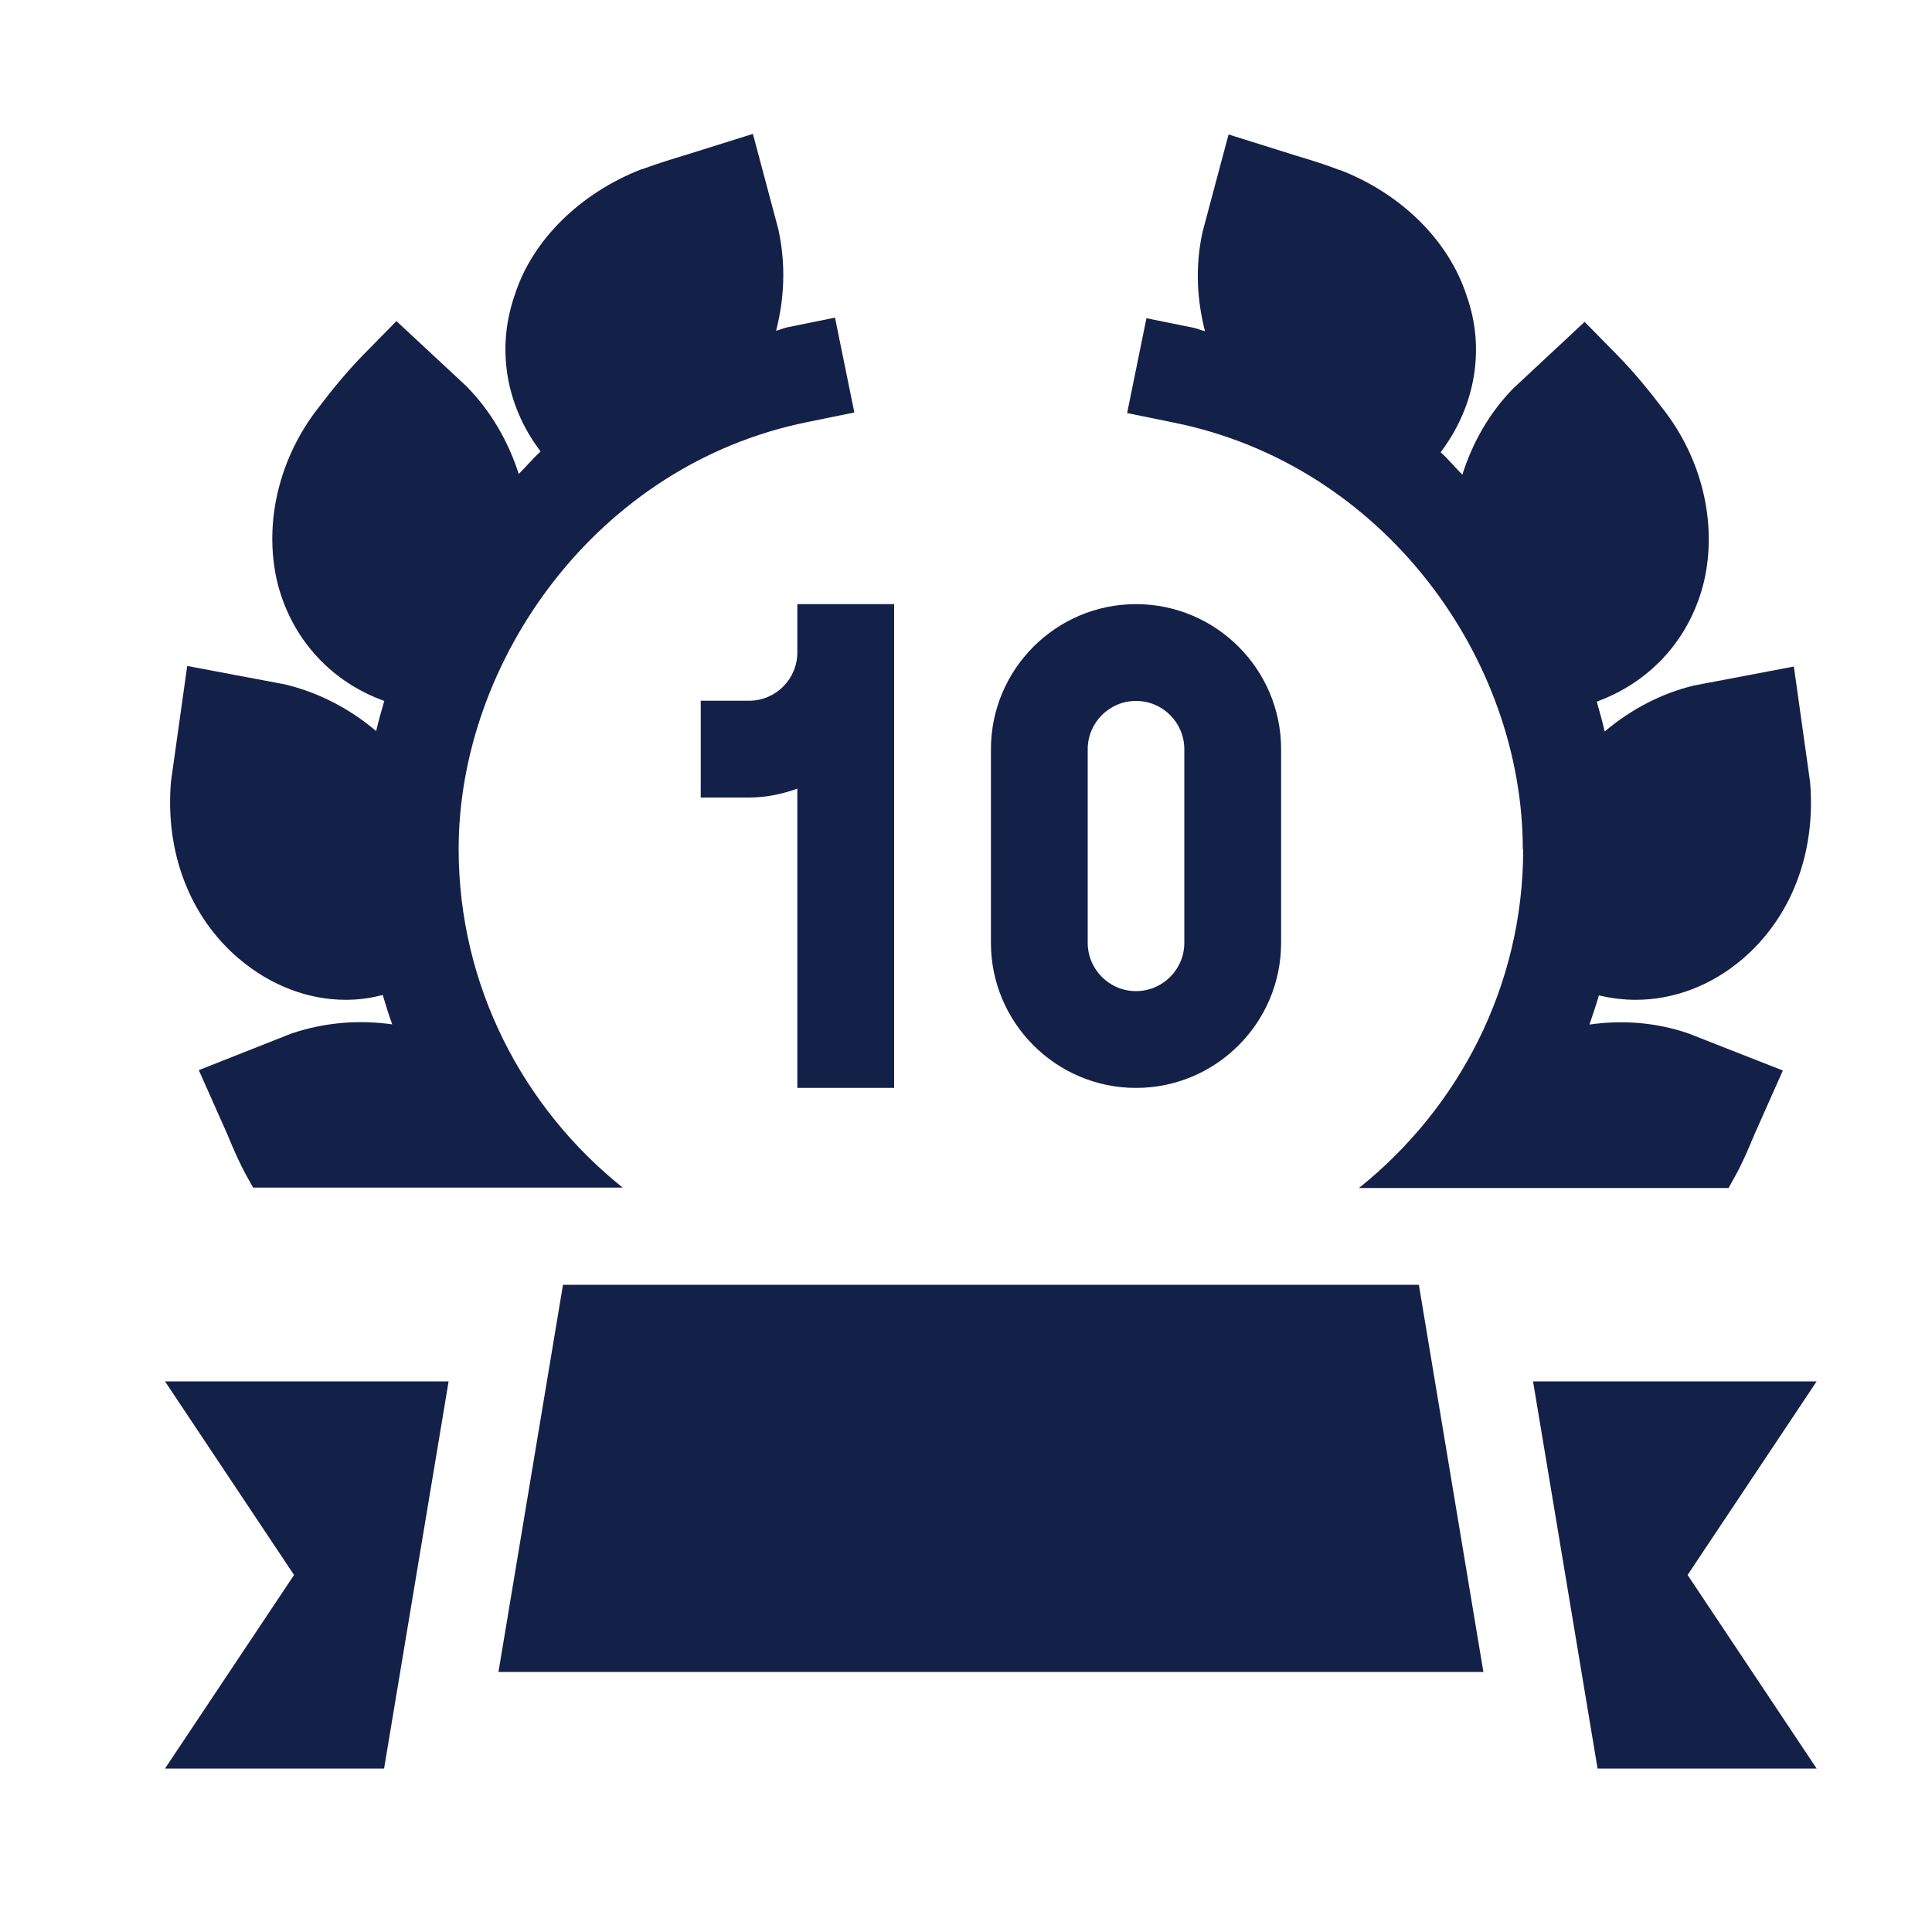
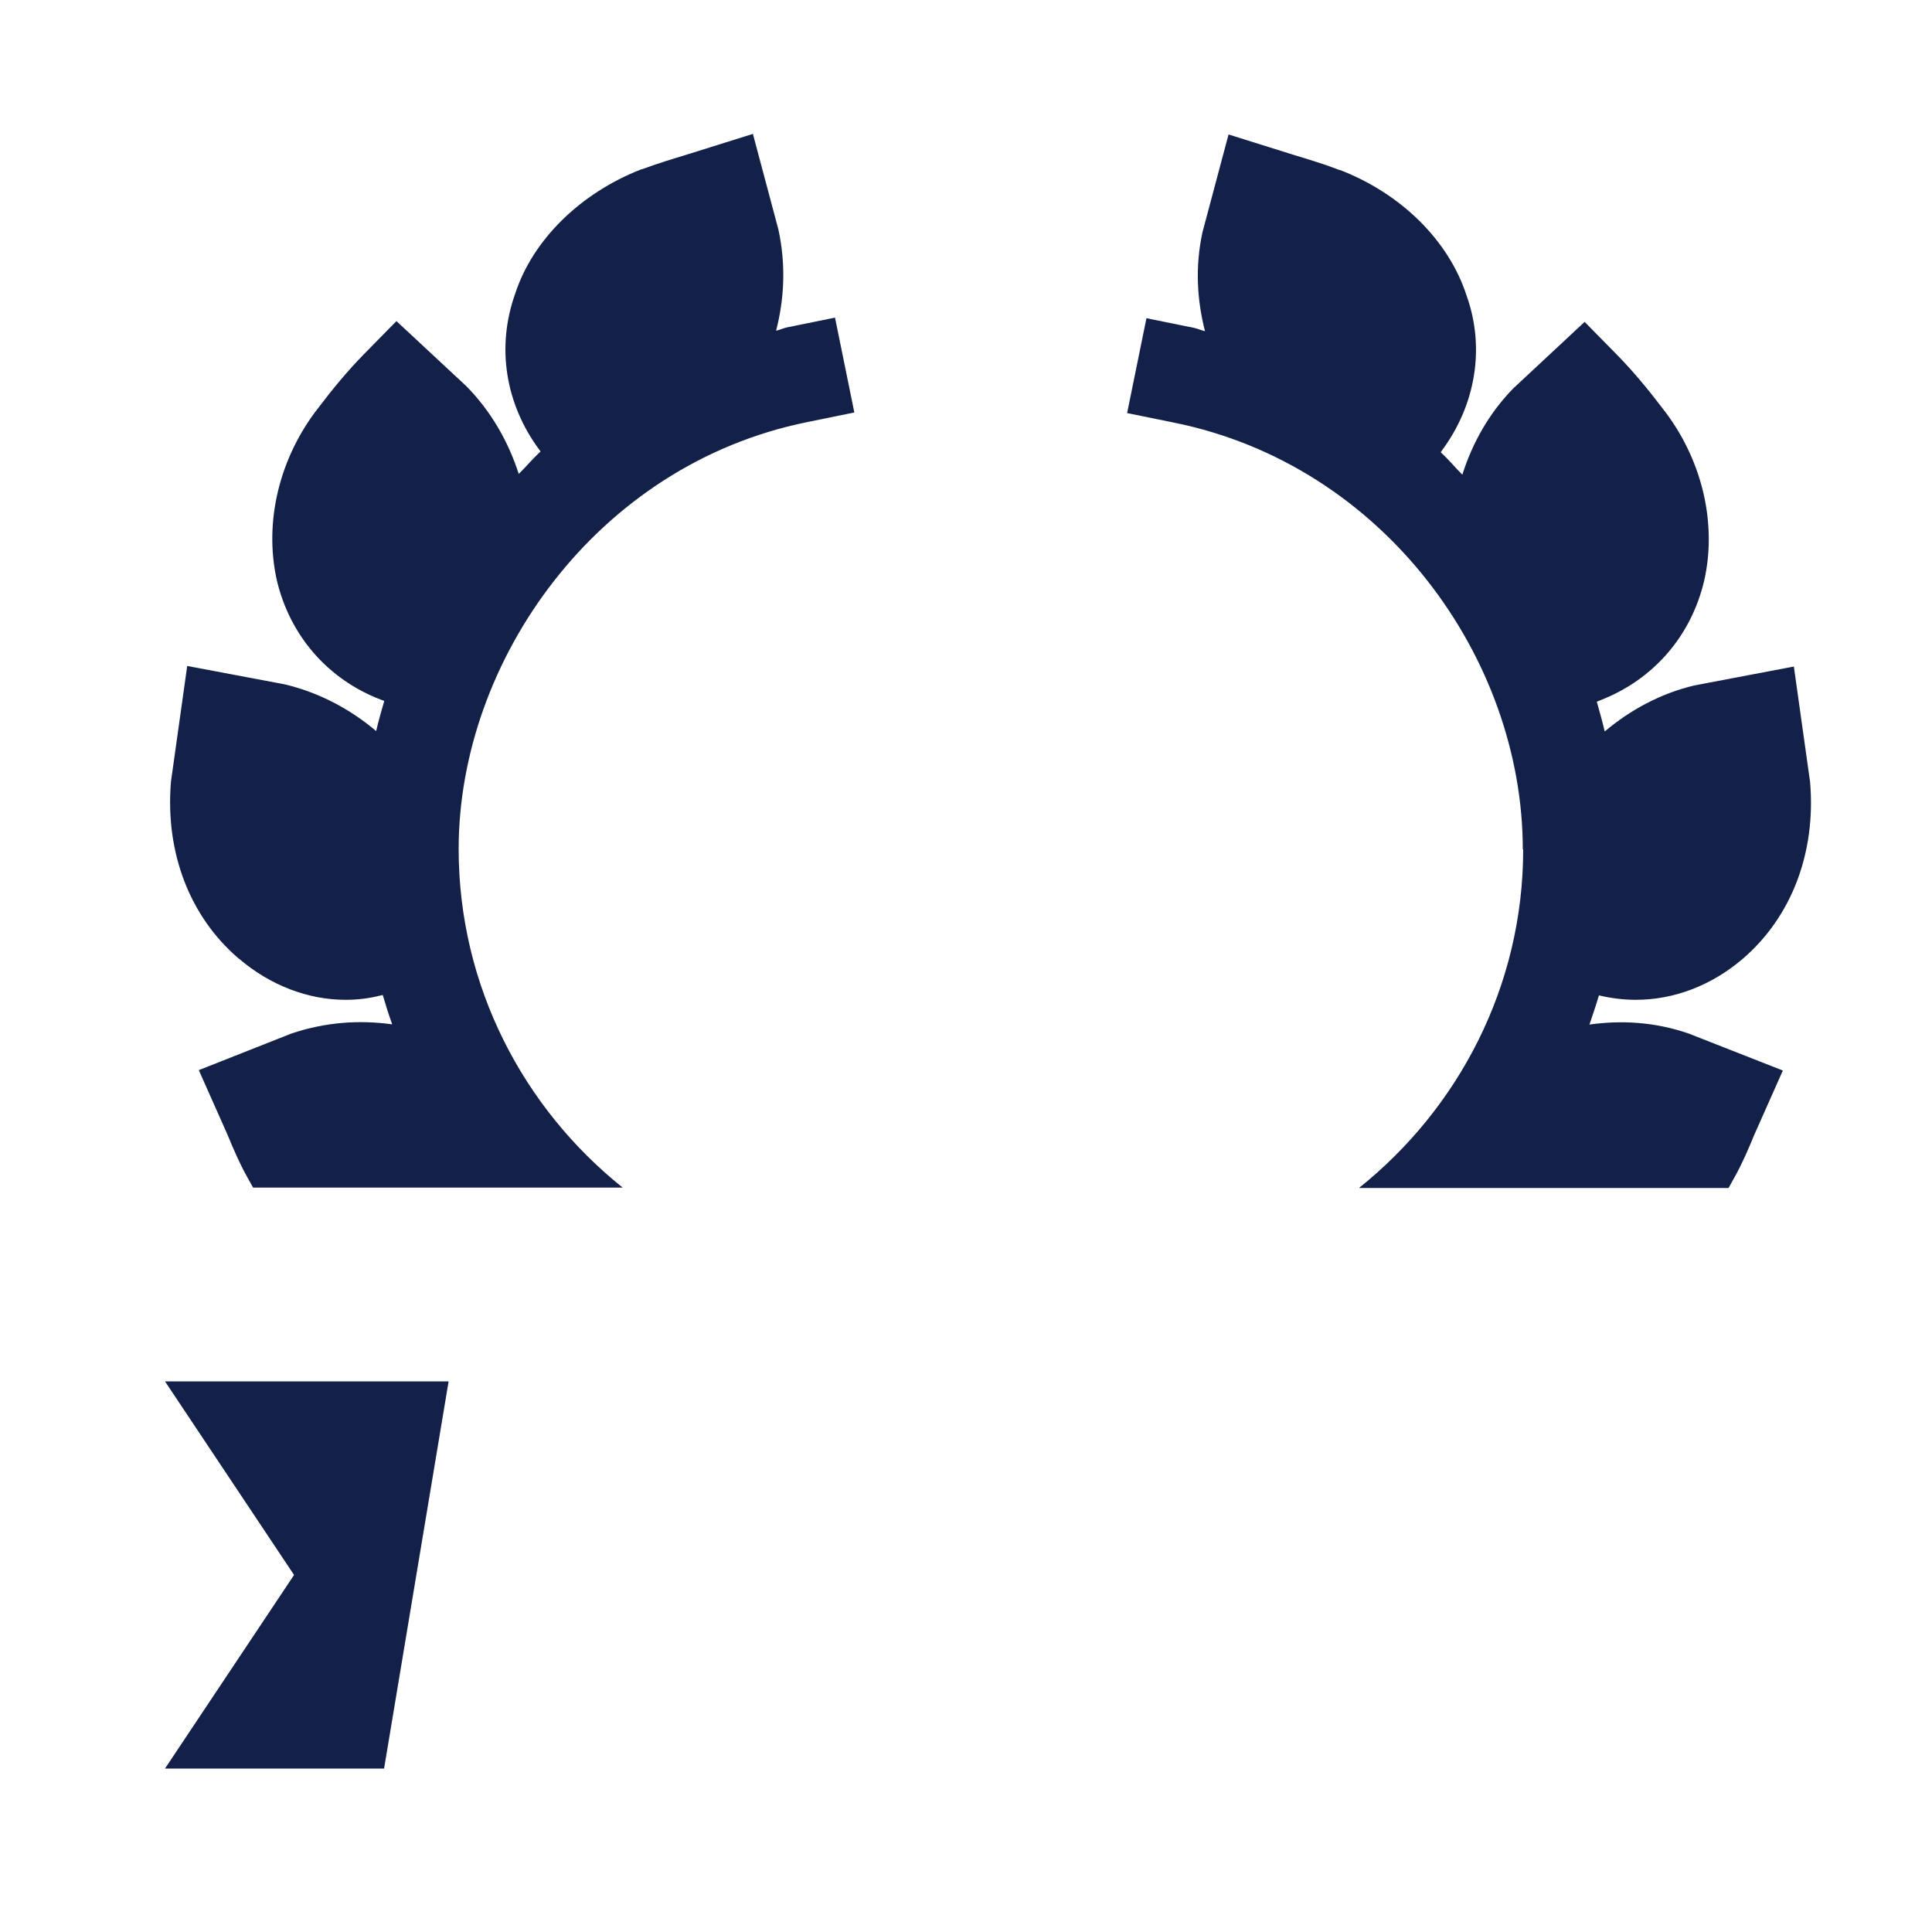
<svg xmlns="http://www.w3.org/2000/svg" width="100" height="100" viewBox="0 0 100 100" fill="none">
-   <path d="M46.28 56.31V31.27H41.27V33.77C41.27 35.15 40.15 36.27 38.77 36.27H36.27V41.28H38.77C39.65 41.28 40.49 41.1 41.27 40.82V56.31H46.28Z" fill="#132149" />
-   <path d="M58.8 56.31C62.94 56.31 66.31 52.94 66.31 48.8V38.78C66.31 34.64 62.94 31.27 58.8 31.27C54.66 31.27 51.29 34.64 51.29 38.78V48.8C51.29 52.94 54.66 56.31 58.8 56.31ZM56.3 38.78C56.3 37.4 57.42 36.28 58.8 36.28C60.18 36.28 61.3 37.4 61.3 38.78V48.8C61.3 50.18 60.18 51.3 58.8 51.3C57.42 51.3 56.3 50.18 56.3 48.8V38.78Z" fill="#132149" />
  <path d="M78.84 43.96C78.84 51.05 75.49 57.37 70.34 61.49H89.47C89.57 61.31 89.67 61.13 89.77 60.95C90.17 60.24 90.49 59.49 90.8 58.74L92.28 55.41L87.39 53.49C85.64 52.89 83.91 52.8 82.27 53.03C82.44 52.53 82.61 52.03 82.76 51.52C83.39 51.67 84.03 51.75 84.67 51.75C86.63 51.75 88.57 51.02 90.19 49.64C92.73 47.47 94 44.13 93.69 40.48L92.85 34.5L87.69 35.48C85.97 35.89 84.4 36.73 83.06 37.86C82.94 37.34 82.79 36.83 82.65 36.32L82.82 36.25C85.56 35.19 87.53 32.94 88.21 30.05C88.89 27.04 88.08 23.7 86.04 21.12C85.32 20.17 84.56 19.25 83.73 18.4L82.02 16.66L78.32 20.11C77.09 21.37 76.22 22.9 75.69 24.57C75.31 24.19 74.97 23.77 74.57 23.41L74.61 23.35C76.4 20.95 76.87 17.98 75.91 15.3C74.99 12.46 72.54 10.03 69.36 8.8H69.33C68.56 8.5 67.76 8.26 66.97 8.02L63.59 6.96L62.24 12.02C61.85 13.82 61.96 15.54 62.37 17.14C62.17 17.1 62 17.01 61.8 16.97L59.34 16.47L58.34 21.38L60.79 21.88C71.62 24.08 78.82 34.07 78.82 43.97L78.84 43.96Z" fill="#132149" />
  <path d="M12.38 49.63C14.01 51.02 15.97 51.75 17.89 51.75C18.49 51.75 19.09 51.68 19.68 51.53L19.81 51.5C19.96 52.01 20.12 52.52 20.3 53.02C18.64 52.79 16.87 52.89 15.07 53.5L10.29 55.39L11.77 58.72C12.08 59.47 12.4 60.22 12.8 60.93C12.9 61.11 13 61.29 13.1 61.47H32.23C27.08 57.35 23.74 51.03 23.74 43.94C23.74 34.22 30.87 24.06 41.77 21.85L44.22 21.35L43.22 16.44L40.76 16.94C40.56 16.98 40.37 17.07 40.17 17.12C40.59 15.49 40.69 13.73 40.29 11.88L38.97 6.93L35.59 7.99C34.8 8.23 34.01 8.47 33.23 8.76H33.2C30.02 10 27.57 12.43 26.67 15.19C25.68 17.95 26.15 20.91 27.93 23.3L27.98 23.37C27.58 23.73 27.24 24.15 26.85 24.53C26.31 22.85 25.41 21.28 24.14 19.99L20.52 16.62L18.81 18.36C17.98 19.21 17.22 20.13 16.5 21.08C14.46 23.67 13.65 27.01 14.33 30.04C15.01 32.91 16.97 35.16 19.7 36.21L19.89 36.28C19.74 36.8 19.59 37.31 19.47 37.84C18.11 36.69 16.5 35.84 14.73 35.42L9.69 34.47L8.85 40.45C8.54 44.1 9.81 47.44 12.35 49.61L12.38 49.63Z" fill="#132149" />
-   <path d="M29.14 66.5L25.8 86.54H76.78L73.44 66.5H29.14Z" fill="#132149" />
-   <path d="M79.35 71.5L82.69 91.54H94.03L87.35 81.52L94.03 71.5H79.35Z" fill="#132149" />
  <path d="M15.22 81.52L8.54 91.54H19.88L23.22 71.5H8.54L15.22 81.52Z" fill="#132149" />
</svg>